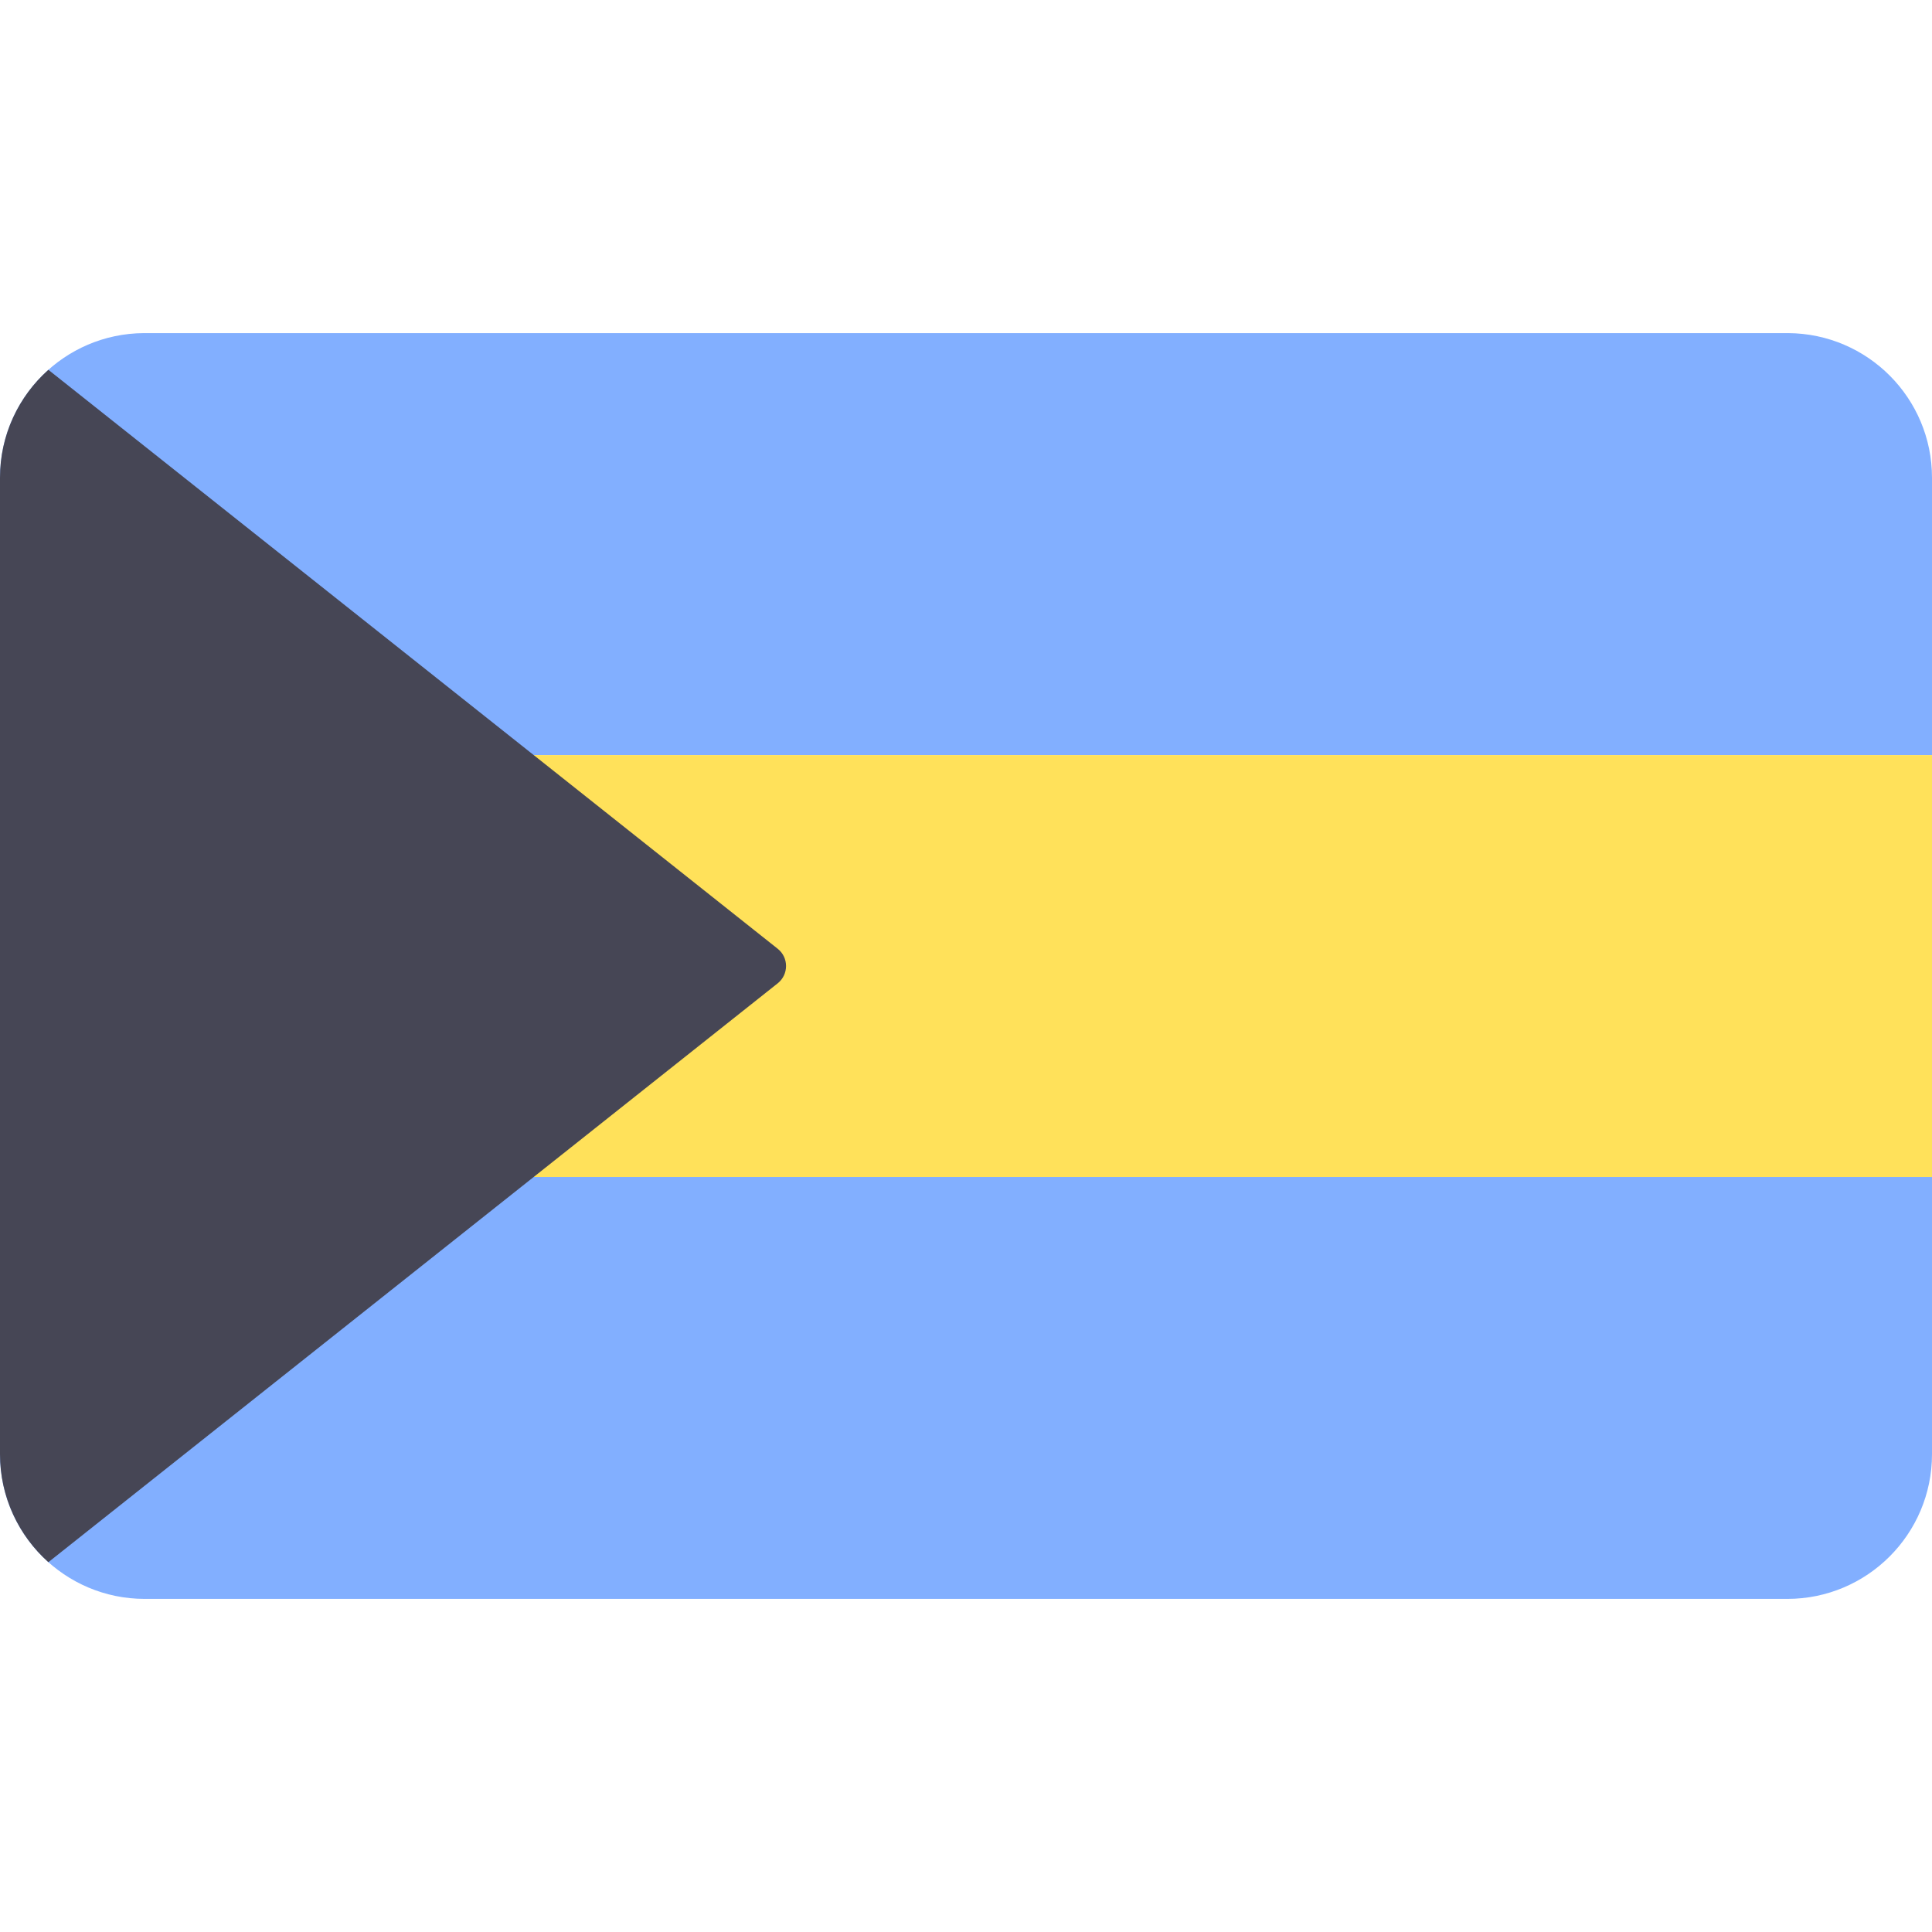
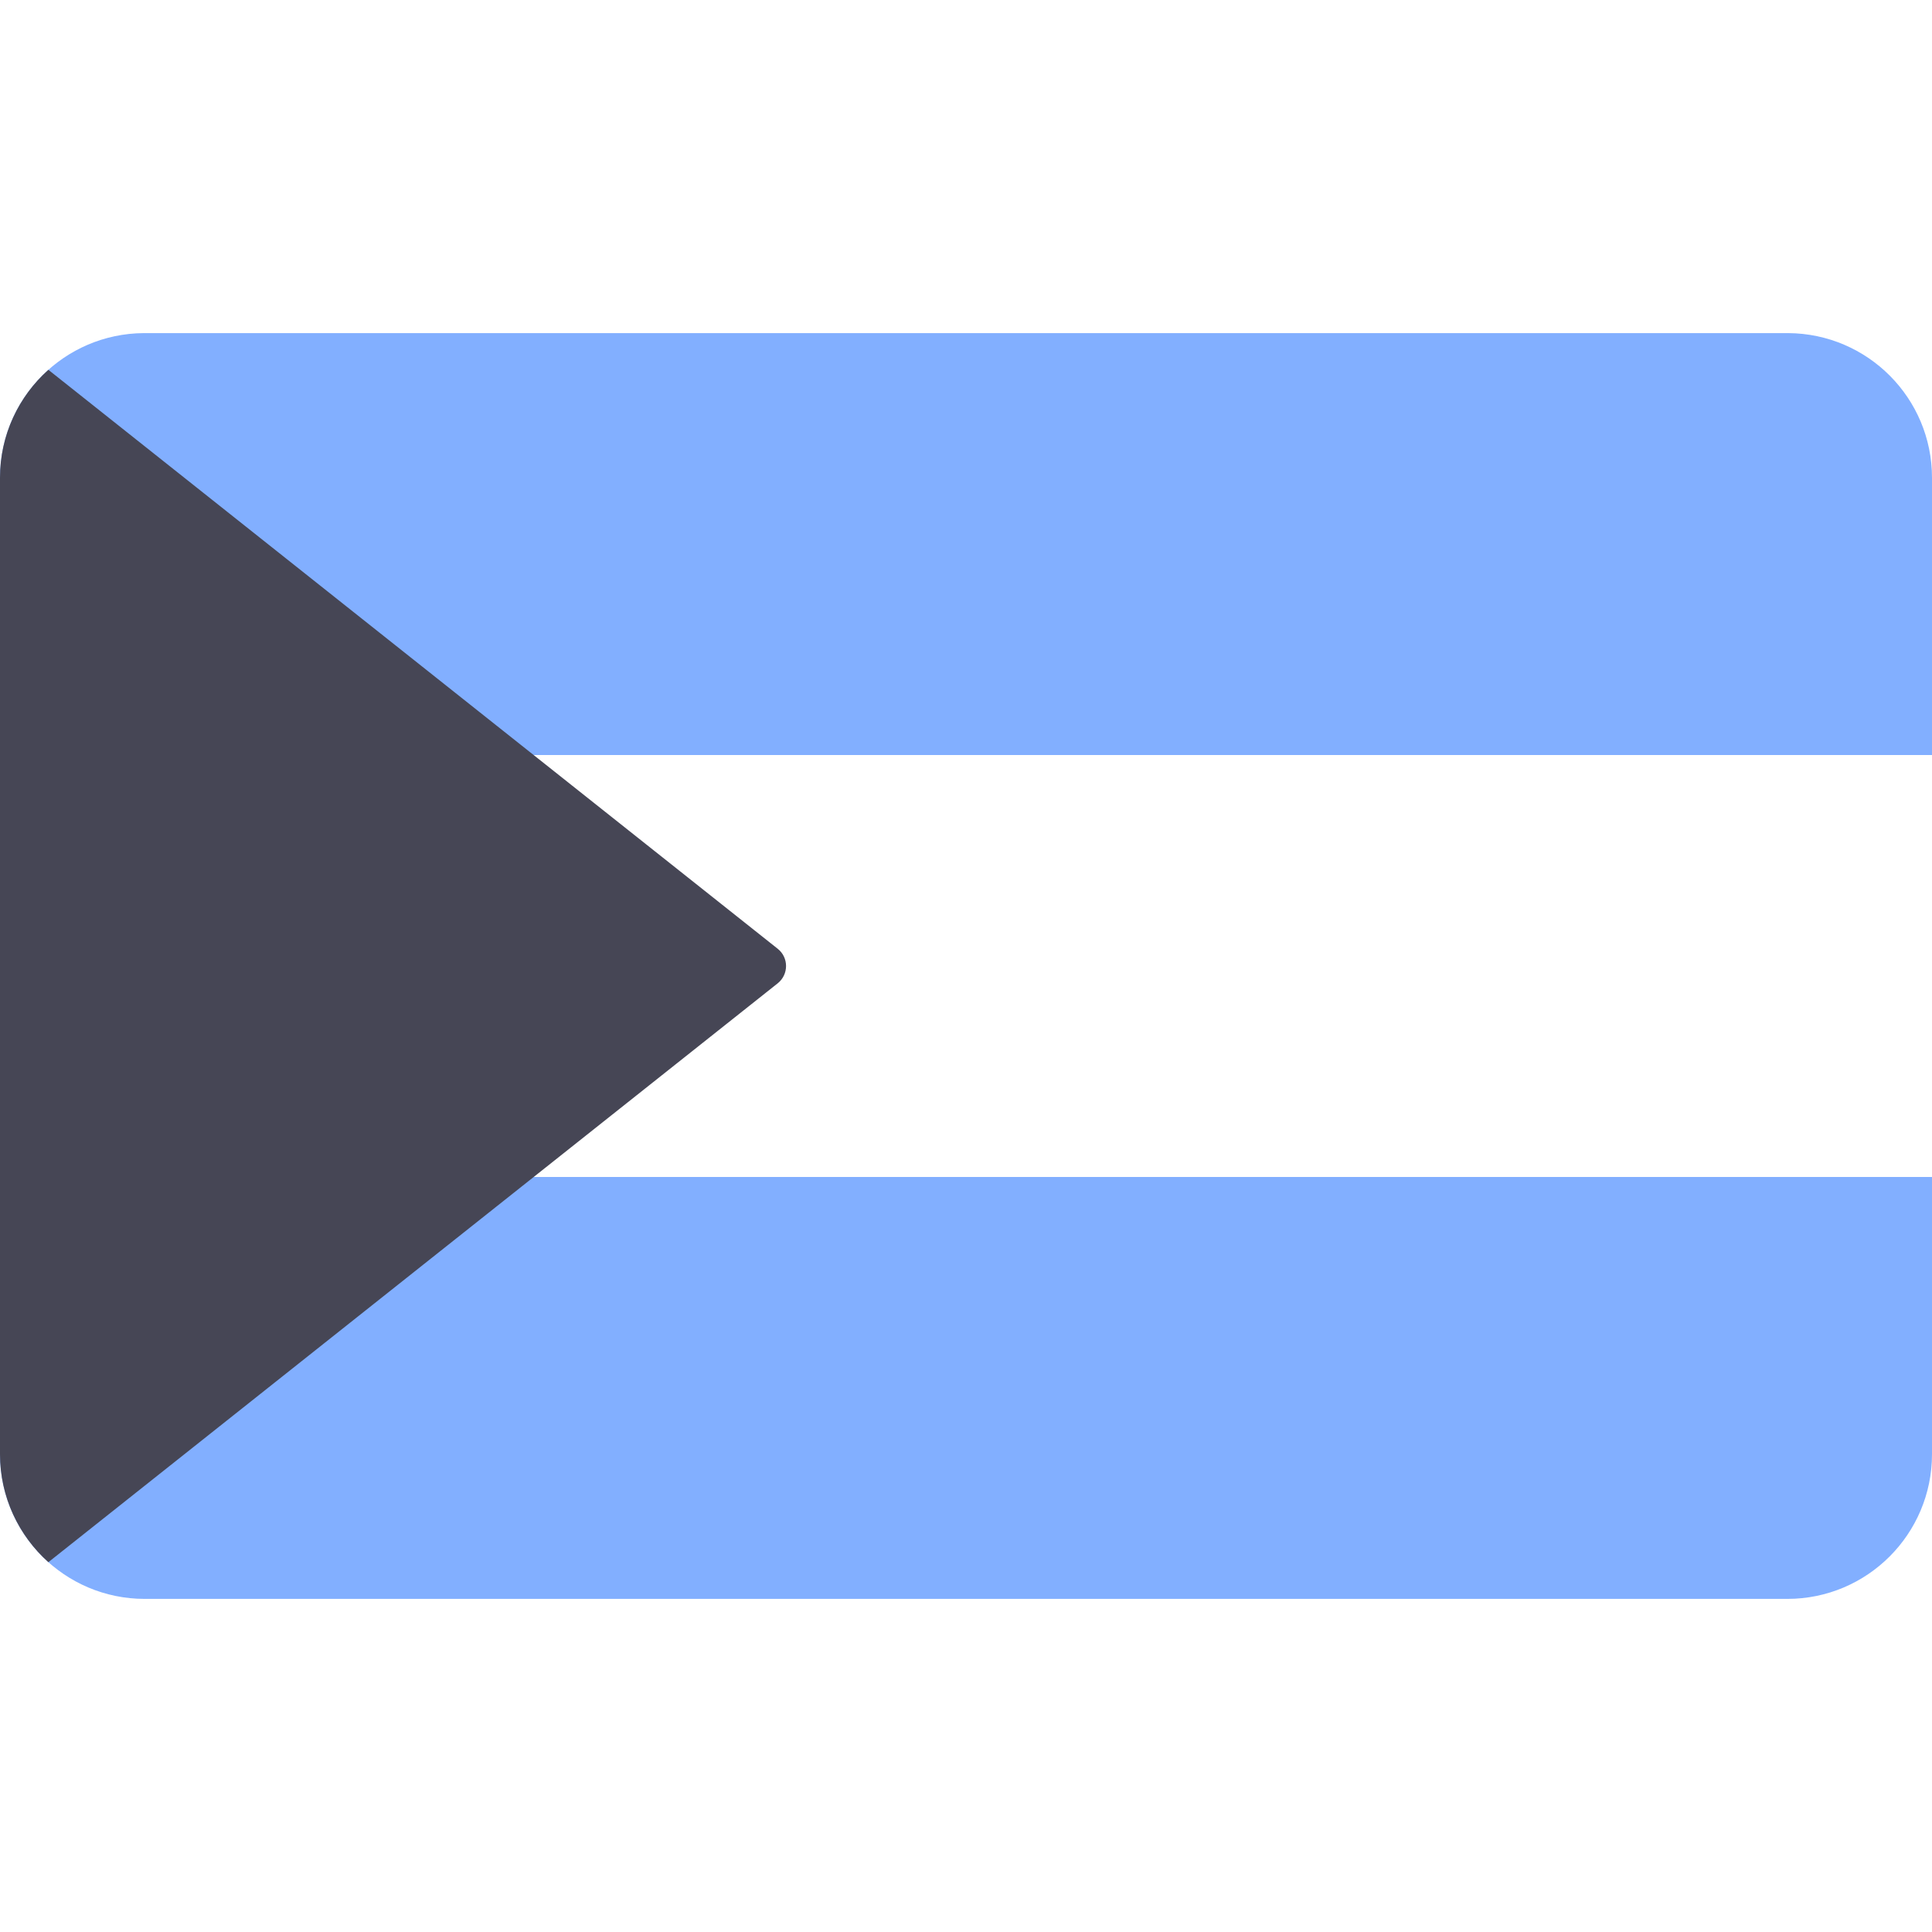
<svg xmlns="http://www.w3.org/2000/svg" width="24" height="24" viewBox="0 0 24 24" fill="none">
  <path d="M22.213 4.138H1.787C0.799 4.144 0 4.946 0 5.935V9.379H24V5.935C24 4.946 23.201 4.144 22.213 4.138Z" fill="#82AFFF" />
  <path d="M0 18.064C0 19.057 0.805 19.862 1.797 19.862H22.203C23.195 19.862 24 19.057 24 18.064V14.621H0V18.064Z" fill="#82AFFF" />
-   <path d="M24 9.38H0V14.621H24V9.38Z" fill="#FFE15A" />
  <path d="M0.601 19.406L9.661 12.215C9.799 12.105 9.799 11.895 9.661 11.786L0.601 4.594C0.232 4.923 0 5.402 0 5.935V18.064C0 18.598 0.233 19.077 0.601 19.406Z" fill="#464655" />
</svg>